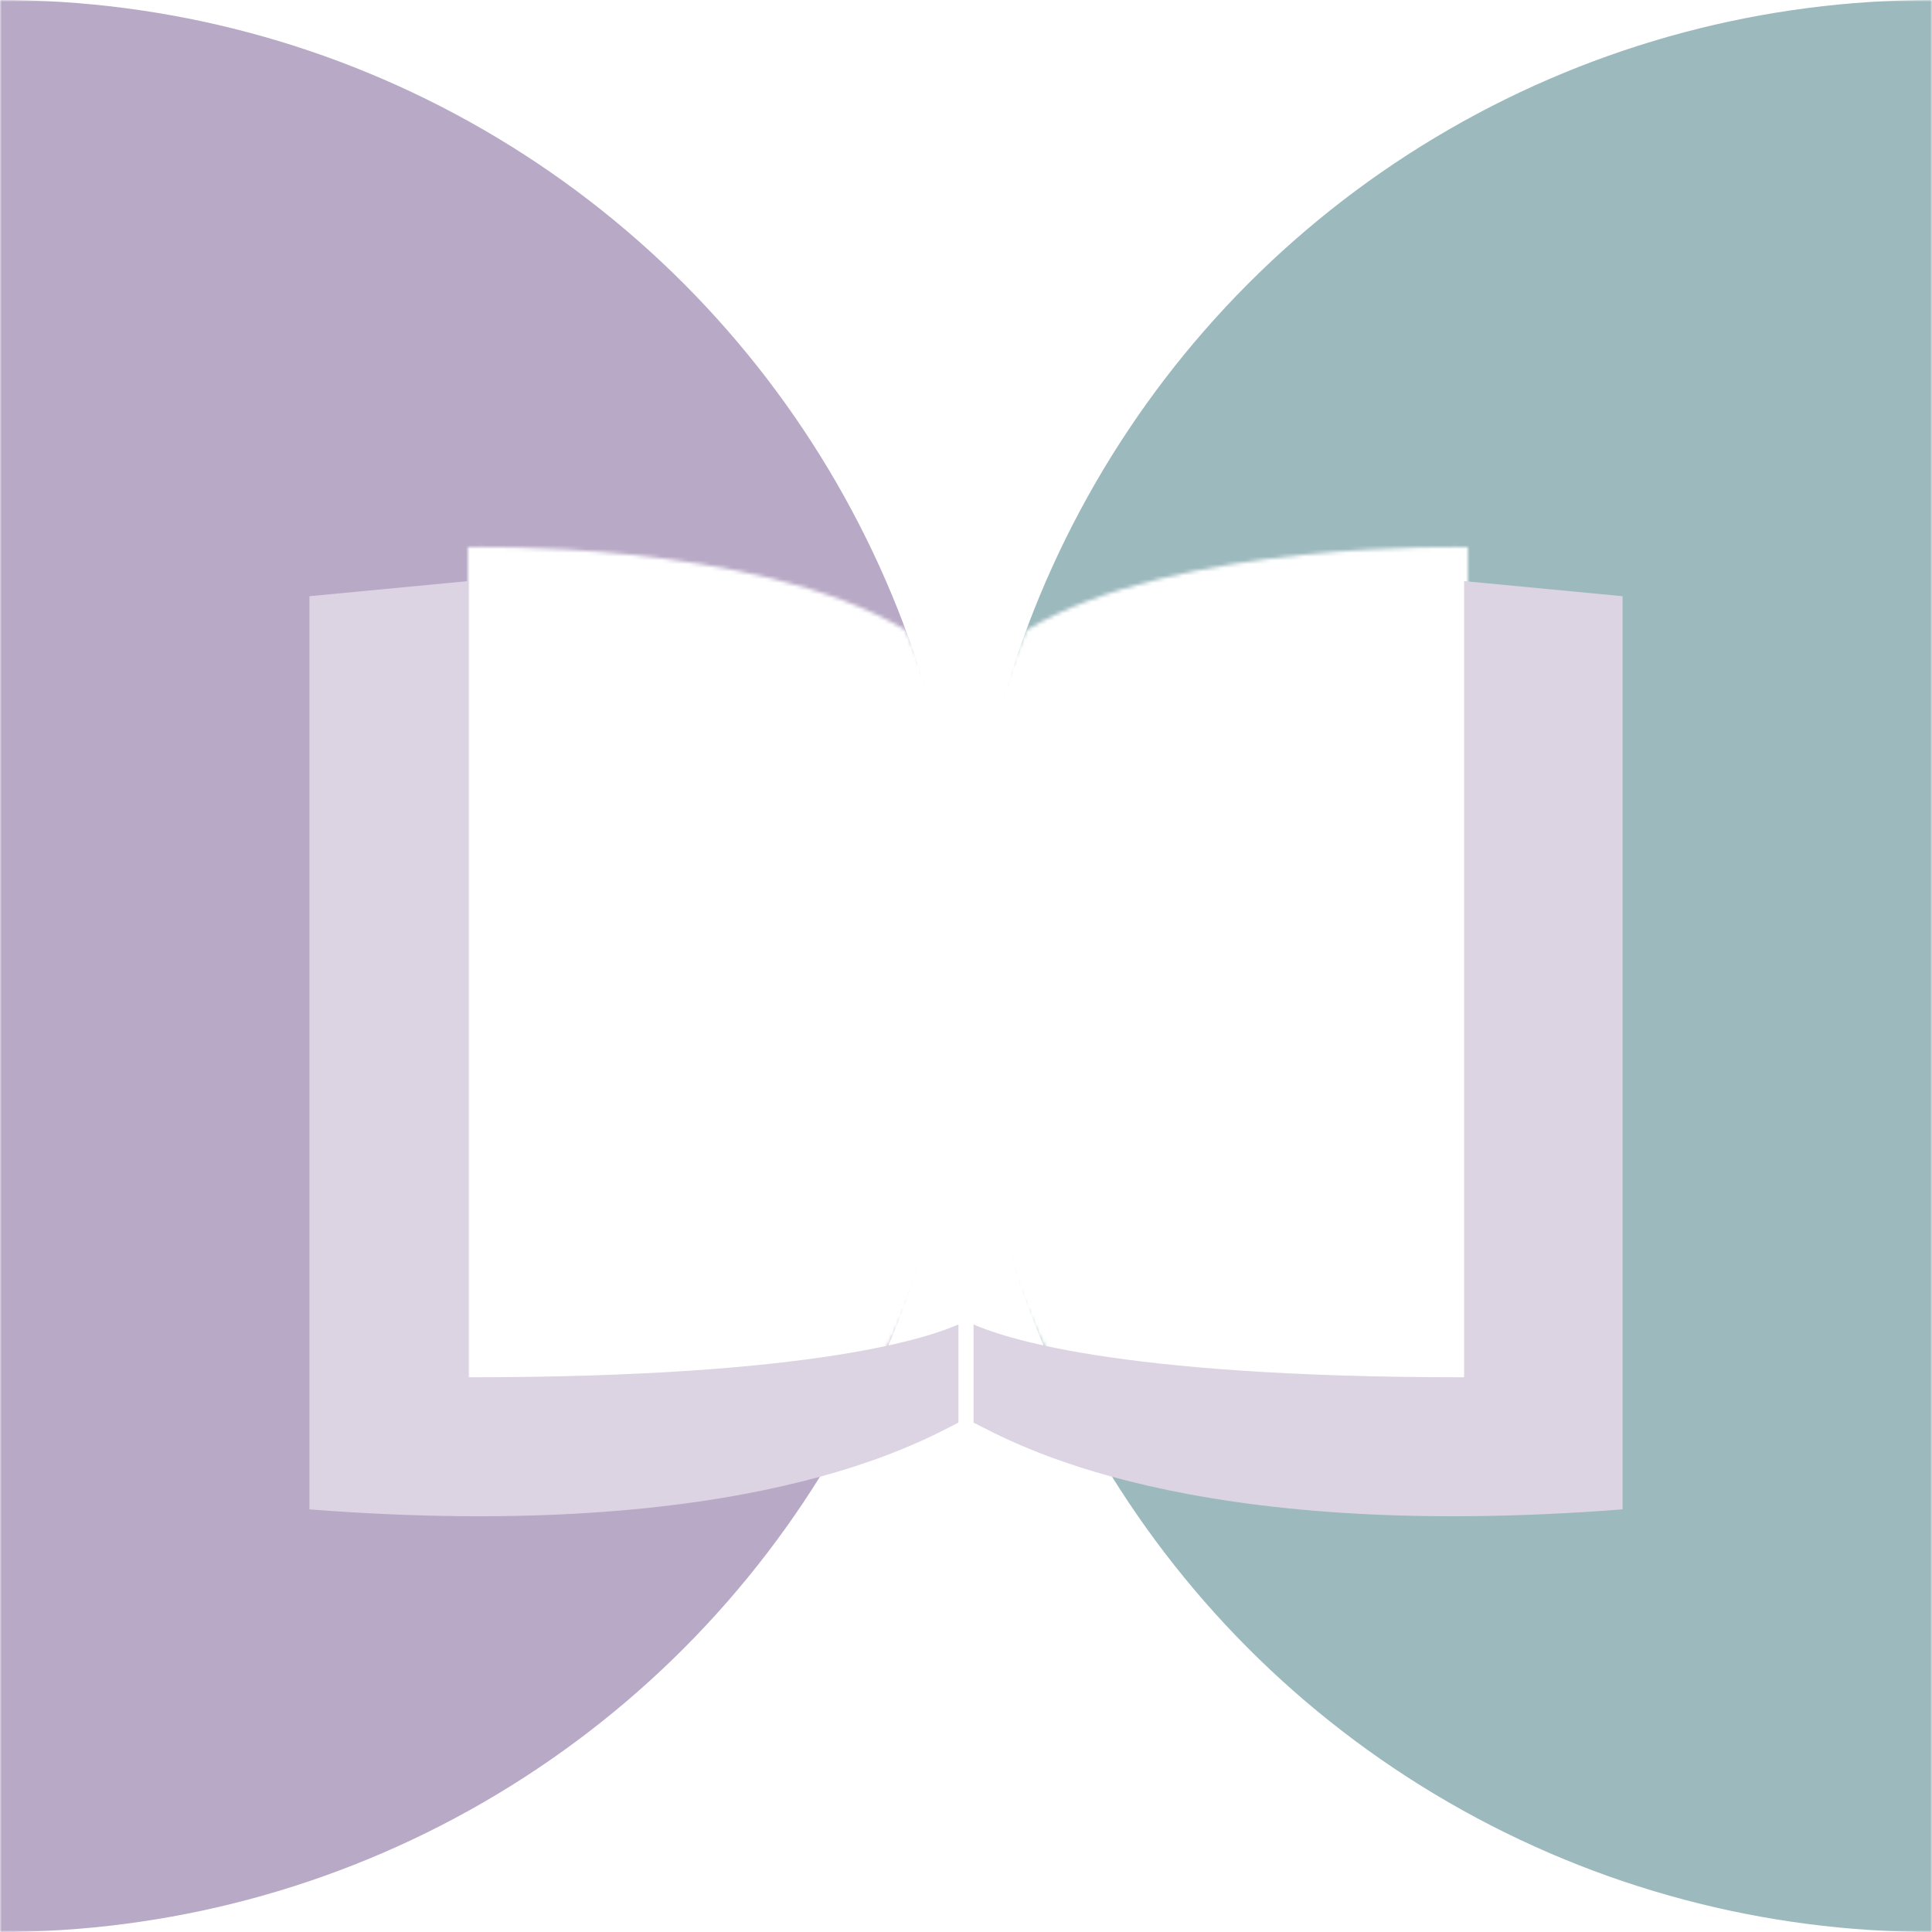
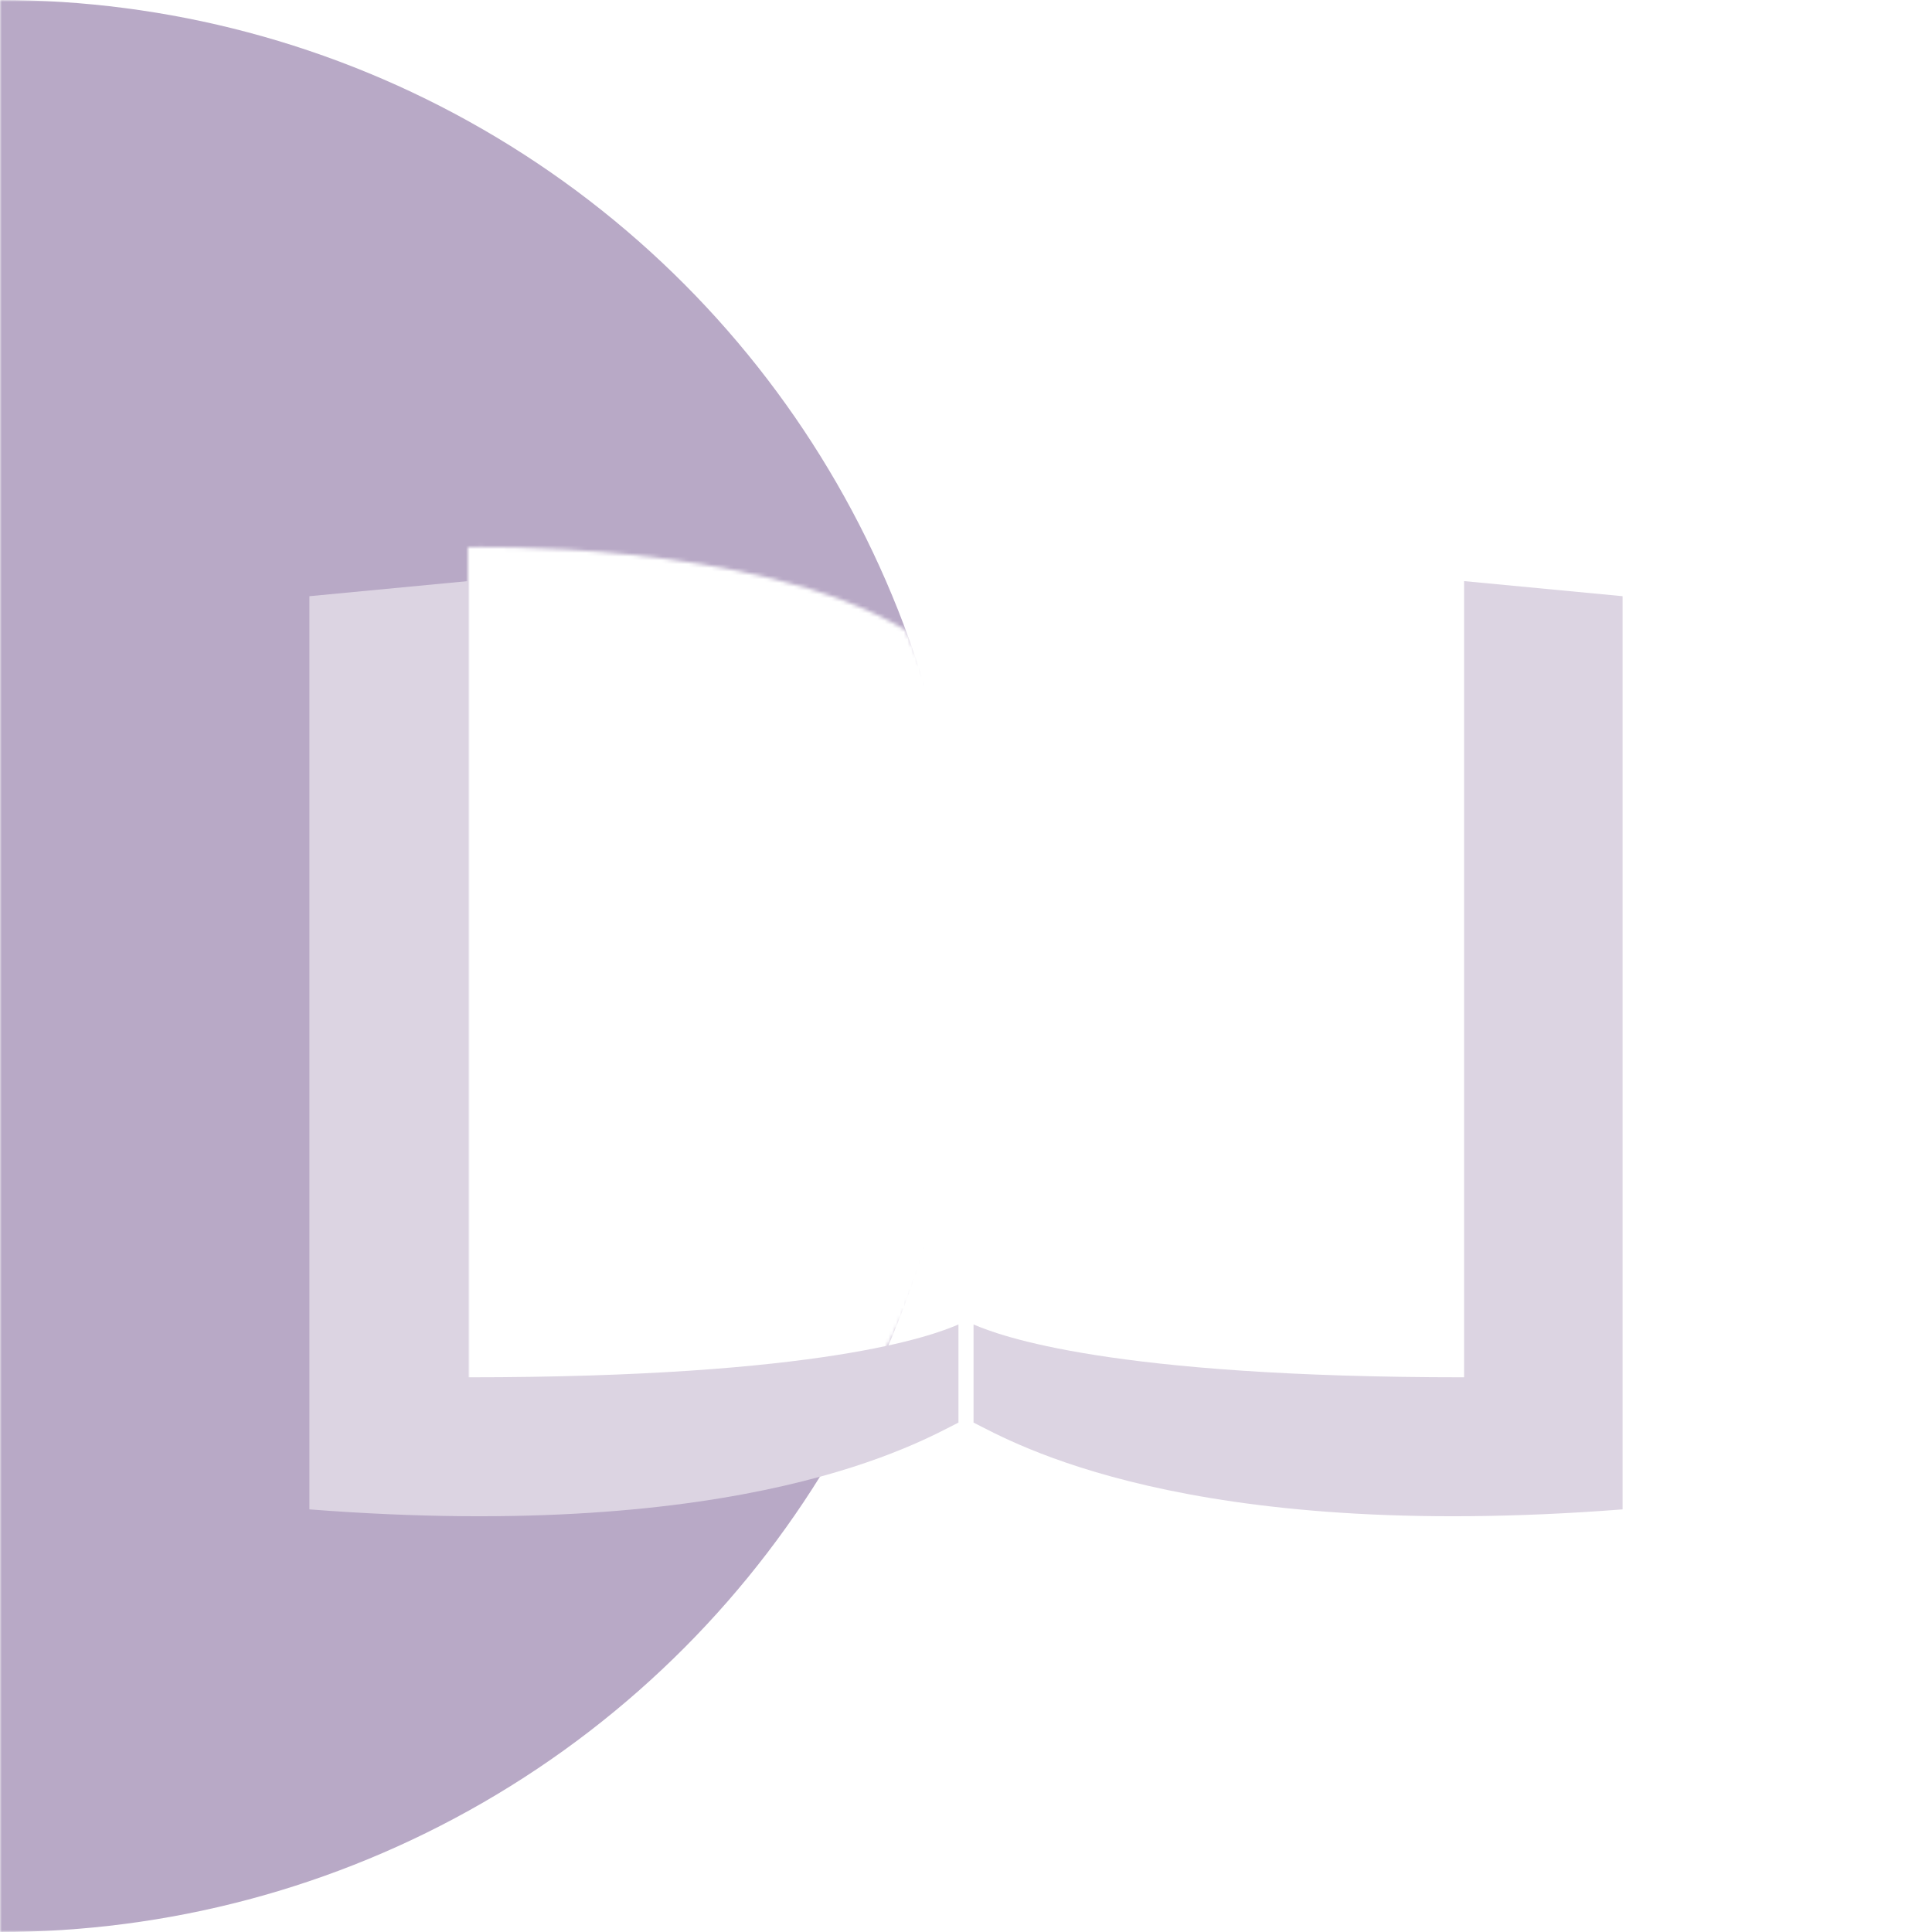
<svg xmlns="http://www.w3.org/2000/svg" xmlns:xlink="http://www.w3.org/1999/xlink" width="512" height="512" viewBox="0 0 512 512">
  <defs>
-     <path id="a" d="M256 0v220c-3-18-8-36-16-53-40-24-116-22-116-22v222c58 0 92-4 110-8 7-12 17-37 22-70v223H0V0h256Z" />
-     <path id="c" d="M256 0v512H0V288c5 33 15 59 22 71 19 4 52 8 111 8V145s-77-2-117 22c-8 18-13 36-16 54V0h256Z" />
+     <path id="a" d="M256 0v220c-3-18-8-36-16-53-40-24-116-22-116-22v222c58 0 92-4 110-8 7-12 17-37 22-70v223H0V0h256" />
  </defs>
  <g fill="none" fill-rule="evenodd">
    <mask id="b" fill="#fff">
      <use xlink:href="#a" />
    </mask>
    <g fill="#B8A9C6" mask="url(#b)">
      <circle cx="256" cy="256" r="256" transform="translate(-256)" />
    </g>
    <g transform="translate(256)">
      <mask id="d" fill="#fff">
        <use xlink:href="#c" />
      </mask>
      <g fill="#9CB9BD" mask="url(#d)">
        <circle cx="256" cy="256" r="256" />
      </g>
    </g>
    <path fill="#DCD4E2" d="M82 158v242c116 9 162-18 172-23v-26c-7 3-36 14-130 14V154l-42 4m348 0v242c-116 9-162-18-172-23v-26c7 3 36 14 130 14V154l42 4" />
  </g>
</svg>